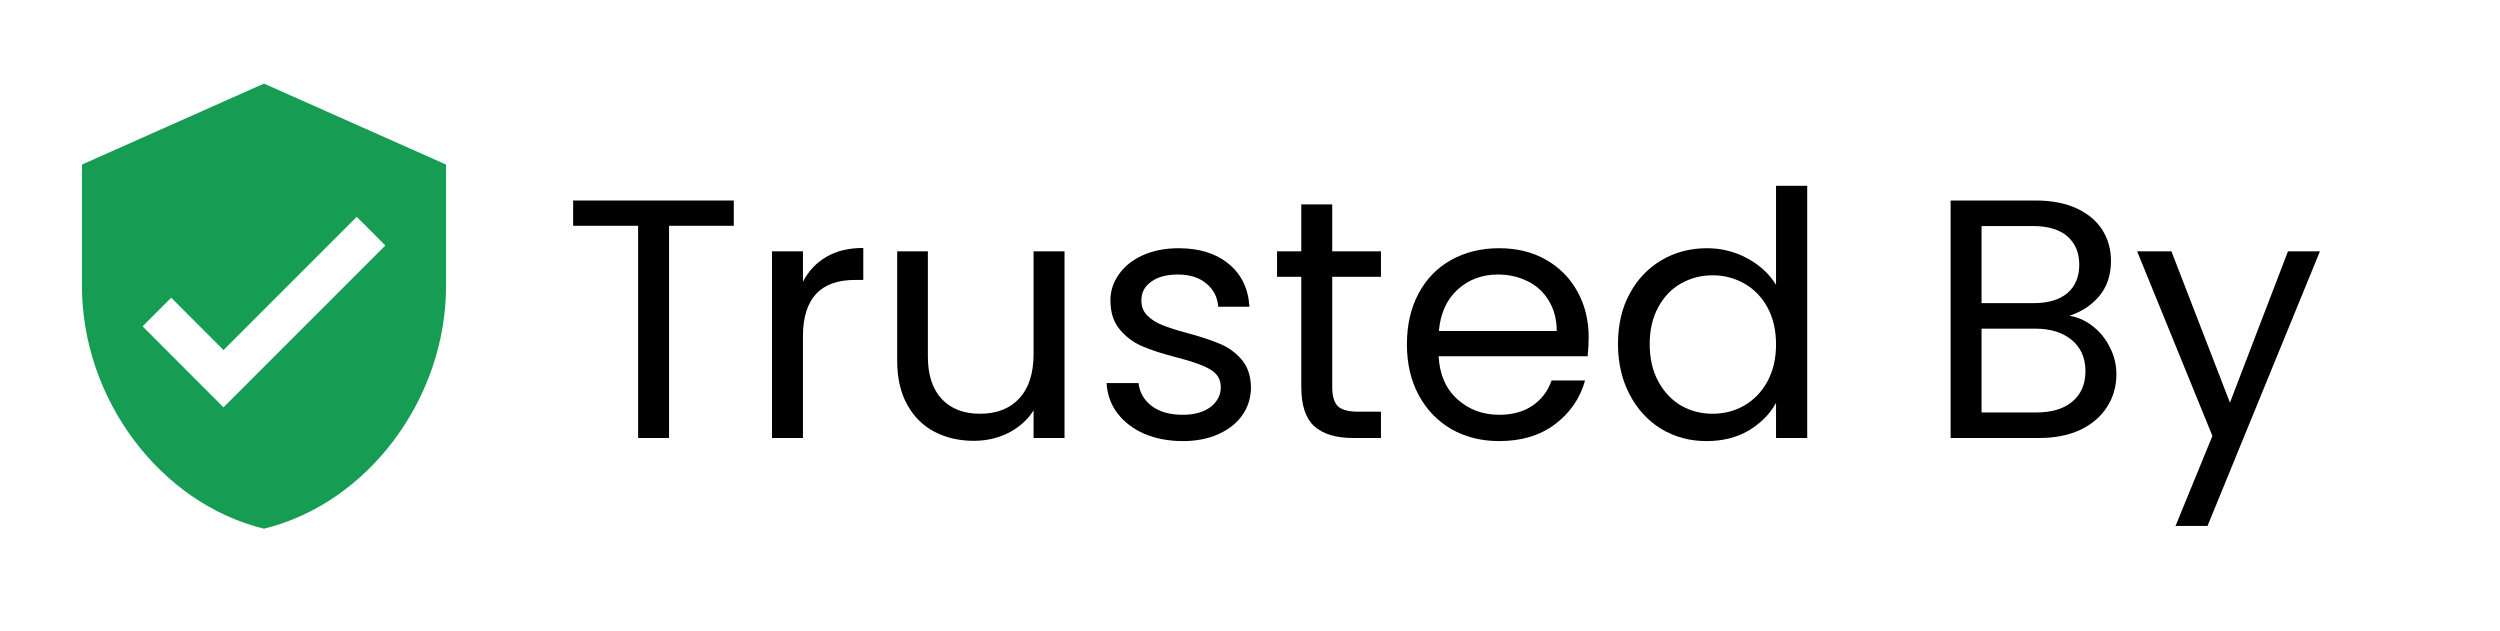
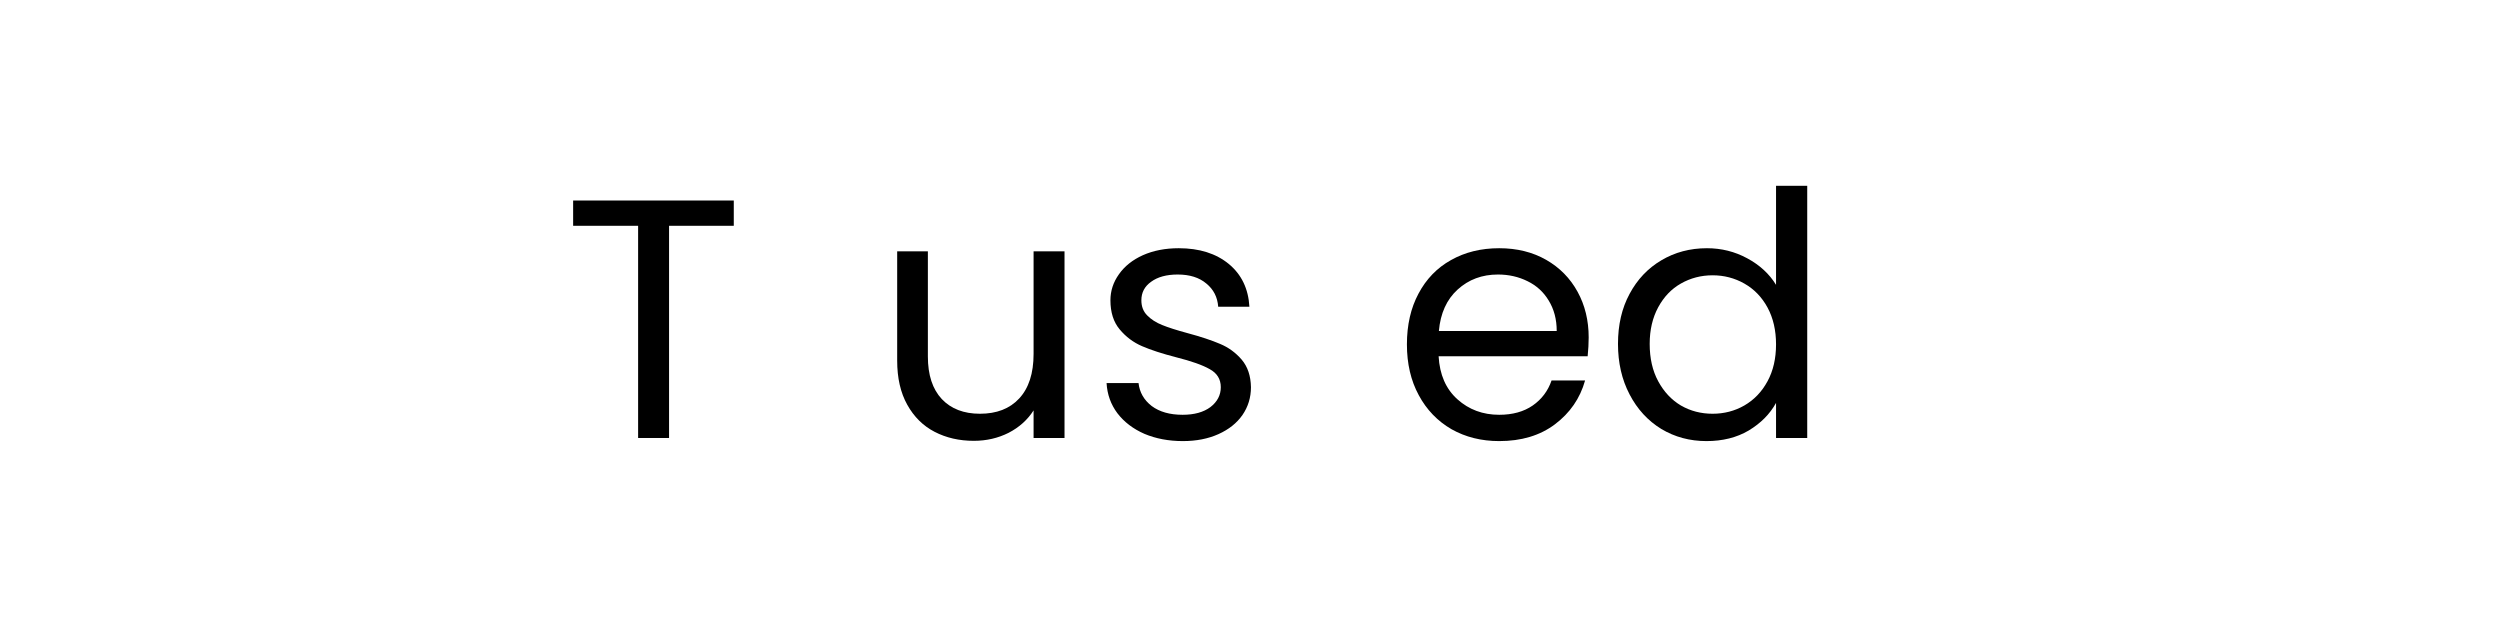
<svg xmlns="http://www.w3.org/2000/svg" width="202" zoomAndPan="magnify" viewBox="0 0 151.5 38.25" height="51" preserveAspectRatio="xMidYMid meet" version="1.2">
  <defs>
    <clipPath id="908ce57181">
-       <path d="M 4.965 5.062 L 27.031 5.062 L 27.031 32.277 L 4.965 32.277 Z M 4.965 5.062 " />
-     </clipPath>
+       </clipPath>
  </defs>
  <g id="e3d6bab352">
    <g clip-rule="nonzero" clip-path="url(#908ce57181)">
      <path style=" stroke:none;fill-rule:nonzero;fill:#169d53;fill-opacity:1;" d="M 15.996 5.066 L 4.965 9.973 L 4.965 17.328 C 4.965 24.137 9.664 30.488 15.996 32.039 C 22.328 30.488 27.031 24.137 27.031 17.328 L 27.031 9.973 Z M 13.543 24.684 L 8.641 19.777 L 10.375 18.043 L 13.543 21.215 L 21.617 13.141 L 23.352 14.875 Z M 13.543 24.684 " />
    </g>
    <g style="fill:#000000;fill-opacity:1;">
      <g transform="translate(34.029, 26.542)">
        <path style="stroke:none" d="M 10.438 -14.391 L 10.438 -12.859 L 6.516 -12.859 L 6.516 0 L 4.641 0 L 4.641 -12.859 L 0.703 -12.859 L 0.703 -14.391 Z M 10.438 -14.391 " />
      </g>
    </g>
    <g style="fill:#000000;fill-opacity:1;">
      <g transform="translate(45.19, 26.542)">
-         <path style="stroke:none" d="M 3.469 -9.469 C 3.801 -10.113 4.27 -10.613 4.875 -10.969 C 5.488 -11.332 6.238 -11.516 7.125 -11.516 L 7.125 -9.578 L 6.625 -9.578 C 4.52 -9.578 3.469 -8.438 3.469 -6.156 L 3.469 0 L 1.594 0 L 1.594 -11.312 L 3.469 -11.312 Z M 3.469 -9.469 " />
-       </g>
+         </g>
    </g>
    <g style="fill:#000000;fill-opacity:1;">
      <g transform="translate(52.885, 26.542)">
        <path style="stroke:none" d="M 11.625 -11.312 L 11.625 0 L 9.75 0 L 9.75 -1.672 C 9.383 -1.098 8.879 -0.645 8.234 -0.312 C 7.598 0.008 6.895 0.172 6.125 0.172 C 5.25 0.172 4.457 -0.008 3.75 -0.375 C 3.051 -0.738 2.5 -1.285 2.094 -2.016 C 1.688 -2.742 1.484 -3.633 1.484 -4.688 L 1.484 -11.312 L 3.344 -11.312 L 3.344 -4.938 C 3.344 -3.82 3.625 -2.961 4.188 -2.359 C 4.75 -1.766 5.52 -1.469 6.5 -1.469 C 7.508 -1.469 8.301 -1.773 8.875 -2.391 C 9.457 -3.016 9.75 -3.914 9.75 -5.094 L 9.75 -11.312 Z M 11.625 -11.312 " />
      </g>
    </g>
    <g style="fill:#000000;fill-opacity:1;">
      <g transform="translate(66.089, 26.542)">
        <path style="stroke:none" d="M 5.594 0.188 C 4.727 0.188 3.953 0.039 3.266 -0.25 C 2.578 -0.551 2.031 -0.969 1.625 -1.5 C 1.227 -2.031 1.008 -2.641 0.969 -3.328 L 2.906 -3.328 C 2.969 -2.766 3.234 -2.301 3.703 -1.938 C 4.18 -1.582 4.805 -1.406 5.578 -1.406 C 6.285 -1.406 6.848 -1.562 7.266 -1.875 C 7.68 -2.195 7.891 -2.598 7.891 -3.078 C 7.891 -3.566 7.664 -3.93 7.219 -4.172 C 6.781 -4.422 6.102 -4.66 5.188 -4.891 C 4.344 -5.109 3.656 -5.332 3.125 -5.562 C 2.594 -5.789 2.141 -6.129 1.766 -6.578 C 1.391 -7.023 1.203 -7.613 1.203 -8.344 C 1.203 -8.914 1.375 -9.441 1.719 -9.922 C 2.062 -10.41 2.547 -10.797 3.172 -11.078 C 3.805 -11.359 4.531 -11.5 5.344 -11.5 C 6.594 -11.5 7.602 -11.18 8.375 -10.547 C 9.145 -9.91 9.562 -9.047 9.625 -7.953 L 7.734 -7.953 C 7.691 -8.535 7.453 -9.004 7.016 -9.359 C 6.586 -9.723 6.008 -9.906 5.281 -9.906 C 4.602 -9.906 4.066 -9.758 3.672 -9.469 C 3.273 -9.188 3.078 -8.812 3.078 -8.344 C 3.078 -7.969 3.195 -7.66 3.438 -7.422 C 3.676 -7.18 3.977 -6.988 4.344 -6.844 C 4.707 -6.695 5.211 -6.535 5.859 -6.359 C 6.672 -6.141 7.332 -5.922 7.844 -5.703 C 8.352 -5.492 8.789 -5.176 9.156 -4.75 C 9.52 -4.32 9.707 -3.766 9.719 -3.078 C 9.719 -2.453 9.547 -1.891 9.203 -1.391 C 8.859 -0.898 8.375 -0.516 7.75 -0.234 C 7.125 0.047 6.406 0.188 5.594 0.188 Z M 5.594 0.188 " />
      </g>
    </g>
    <g style="fill:#000000;fill-opacity:1;">
      <g transform="translate(76.858, 26.542)">
-         <path style="stroke:none" d="M 3.875 -9.766 L 3.875 -3.094 C 3.875 -2.539 3.988 -2.148 4.219 -1.922 C 4.457 -1.703 4.867 -1.594 5.453 -1.594 L 6.828 -1.594 L 6.828 0 L 5.141 0 C 4.098 0 3.312 -0.238 2.781 -0.719 C 2.258 -1.195 2 -1.988 2 -3.094 L 2 -9.766 L 0.531 -9.766 L 0.531 -11.312 L 2 -11.312 L 2 -14.156 L 3.875 -14.156 L 3.875 -11.312 L 6.828 -11.312 L 6.828 -9.766 Z M 3.875 -9.766 " />
-       </g>
+         </g>
    </g>
    <g style="fill:#000000;fill-opacity:1;">
      <g transform="translate(84.368, 26.542)">
        <path style="stroke:none" d="M 11.906 -6.094 C 11.906 -5.727 11.883 -5.348 11.844 -4.953 L 2.812 -4.953 C 2.875 -3.836 3.254 -2.969 3.953 -2.344 C 4.648 -1.719 5.492 -1.406 6.484 -1.406 C 7.297 -1.406 7.973 -1.594 8.516 -1.969 C 9.055 -2.344 9.438 -2.848 9.656 -3.484 L 11.688 -3.484 C 11.383 -2.398 10.773 -1.516 9.859 -0.828 C 8.953 -0.148 7.828 0.188 6.484 0.188 C 5.41 0.188 4.445 -0.051 3.594 -0.531 C 2.75 -1.02 2.086 -1.707 1.609 -2.594 C 1.129 -3.477 0.891 -4.504 0.891 -5.672 C 0.891 -6.848 1.125 -7.875 1.594 -8.75 C 2.062 -9.633 2.719 -10.312 3.562 -10.781 C 4.406 -11.258 5.379 -11.5 6.484 -11.5 C 7.555 -11.5 8.504 -11.266 9.328 -10.797 C 10.148 -10.328 10.785 -9.68 11.234 -8.859 C 11.68 -8.047 11.906 -7.125 11.906 -6.094 Z M 9.969 -6.484 C 9.969 -7.191 9.805 -7.805 9.484 -8.328 C 9.172 -8.848 8.742 -9.238 8.203 -9.5 C 7.66 -9.77 7.062 -9.906 6.406 -9.906 C 5.445 -9.906 4.633 -9.602 3.969 -9 C 3.301 -8.395 2.922 -7.555 2.828 -6.484 Z M 9.969 -6.484 " />
      </g>
    </g>
    <g style="fill:#000000;fill-opacity:1;">
      <g transform="translate(97.159, 26.542)">
        <path style="stroke:none" d="M 0.891 -5.703 C 0.891 -6.859 1.125 -7.867 1.594 -8.734 C 2.062 -9.609 2.703 -10.285 3.516 -10.766 C 4.336 -11.254 5.258 -11.5 6.281 -11.5 C 7.156 -11.5 7.969 -11.297 8.719 -10.891 C 9.477 -10.484 10.062 -9.945 10.469 -9.281 L 10.469 -15.281 L 12.359 -15.281 L 12.359 0 L 10.469 0 L 10.469 -2.125 C 10.094 -1.445 9.539 -0.891 8.812 -0.453 C 8.082 -0.023 7.227 0.188 6.25 0.188 C 5.25 0.188 4.336 -0.055 3.516 -0.547 C 2.703 -1.047 2.062 -1.742 1.594 -2.641 C 1.125 -3.535 0.891 -4.555 0.891 -5.703 Z M 10.469 -5.672 C 10.469 -6.523 10.297 -7.27 9.953 -7.906 C 9.609 -8.539 9.141 -9.023 8.547 -9.359 C 7.961 -9.691 7.32 -9.859 6.625 -9.859 C 5.926 -9.859 5.285 -9.691 4.703 -9.359 C 4.129 -9.035 3.672 -8.555 3.328 -7.922 C 2.984 -7.285 2.812 -6.547 2.812 -5.703 C 2.812 -4.828 2.984 -4.07 3.328 -3.438 C 3.672 -2.801 4.129 -2.312 4.703 -1.969 C 5.285 -1.633 5.926 -1.469 6.625 -1.469 C 7.32 -1.469 7.961 -1.633 8.547 -1.969 C 9.141 -2.312 9.609 -2.801 9.953 -3.438 C 10.297 -4.07 10.469 -4.816 10.469 -5.672 Z M 10.469 -5.672 " />
      </g>
    </g>
    <g style="fill:#000000;fill-opacity:1;">
      <g transform="translate(111.105, 26.542)">
        <path style="stroke:none" d="" />
      </g>
    </g>
    <g style="fill:#000000;fill-opacity:1;">
      <g transform="translate(116.613, 26.542)">
-         <path style="stroke:none" d="M 8.797 -7.406 C 9.316 -7.32 9.789 -7.109 10.219 -6.766 C 10.656 -6.422 11 -5.992 11.25 -5.484 C 11.508 -4.984 11.641 -4.441 11.641 -3.859 C 11.641 -3.129 11.453 -2.473 11.078 -1.891 C 10.711 -1.305 10.176 -0.844 9.469 -0.5 C 8.758 -0.164 7.922 0 6.953 0 L 1.594 0 L 1.594 -14.391 L 6.75 -14.391 C 7.727 -14.391 8.562 -14.227 9.25 -13.906 C 9.938 -13.582 10.453 -13.145 10.797 -12.594 C 11.141 -12.039 11.312 -11.422 11.312 -10.734 C 11.312 -9.879 11.078 -9.172 10.609 -8.609 C 10.148 -8.055 9.547 -7.656 8.797 -7.406 Z M 3.469 -8.172 L 6.625 -8.172 C 7.508 -8.172 8.191 -8.375 8.672 -8.781 C 9.148 -9.195 9.391 -9.77 9.391 -10.5 C 9.391 -11.227 9.148 -11.801 8.672 -12.219 C 8.191 -12.633 7.492 -12.844 6.578 -12.844 L 3.469 -12.844 Z M 6.797 -1.547 C 7.723 -1.547 8.445 -1.766 8.969 -2.203 C 9.5 -2.648 9.766 -3.266 9.766 -4.047 C 9.766 -4.848 9.488 -5.477 8.938 -5.938 C 8.383 -6.395 7.648 -6.625 6.734 -6.625 L 3.469 -6.625 L 3.469 -1.547 Z M 6.797 -1.547 " />
-       </g>
+         </g>
    </g>
    <g style="fill:#000000;fill-opacity:1;">
      <g transform="translate(129.26, 26.542)">
-         <path style="stroke:none" d="M 11.328 -11.312 L 4.516 5.328 L 2.578 5.328 L 4.812 -0.125 L 0.25 -11.312 L 2.328 -11.312 L 5.875 -2.141 L 9.391 -11.312 Z M 11.328 -11.312 " />
-       </g>
+         </g>
    </g>
    <g style="fill:#000000;fill-opacity:1;">
      <g transform="translate(140.883, 26.542)">
        <path style="stroke:none" d="" />
      </g>
    </g>
  </g>
</svg>